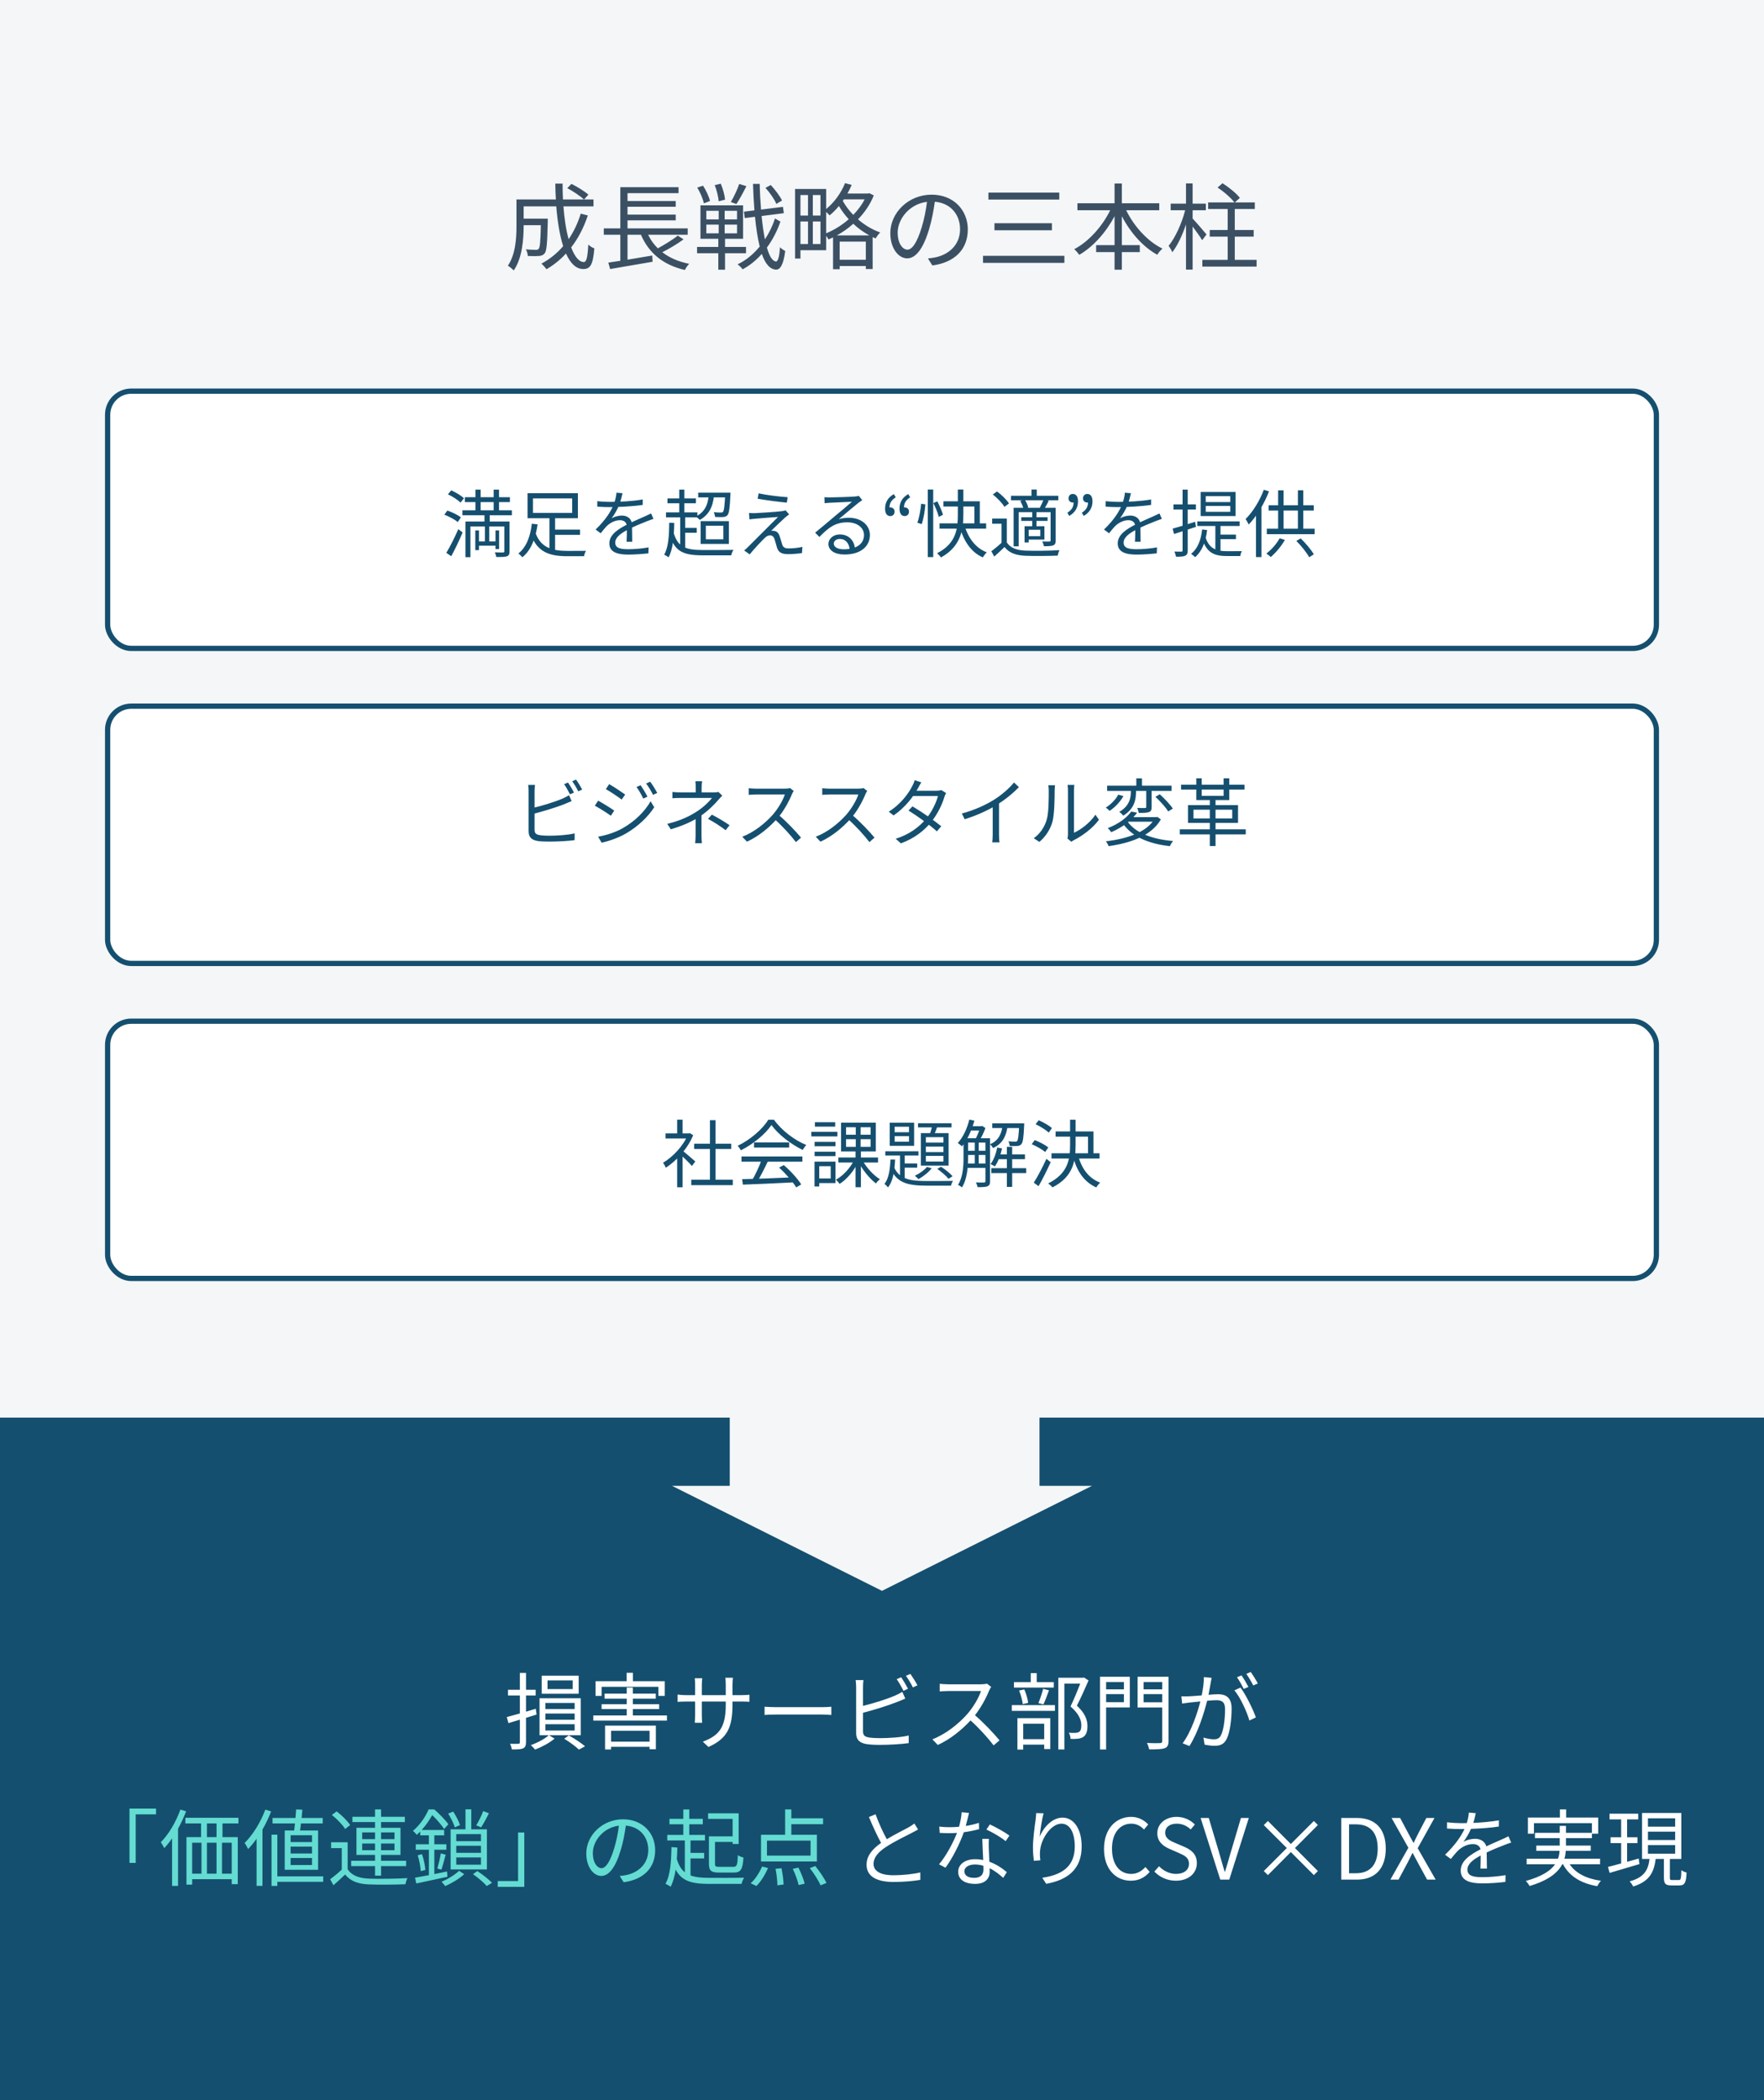
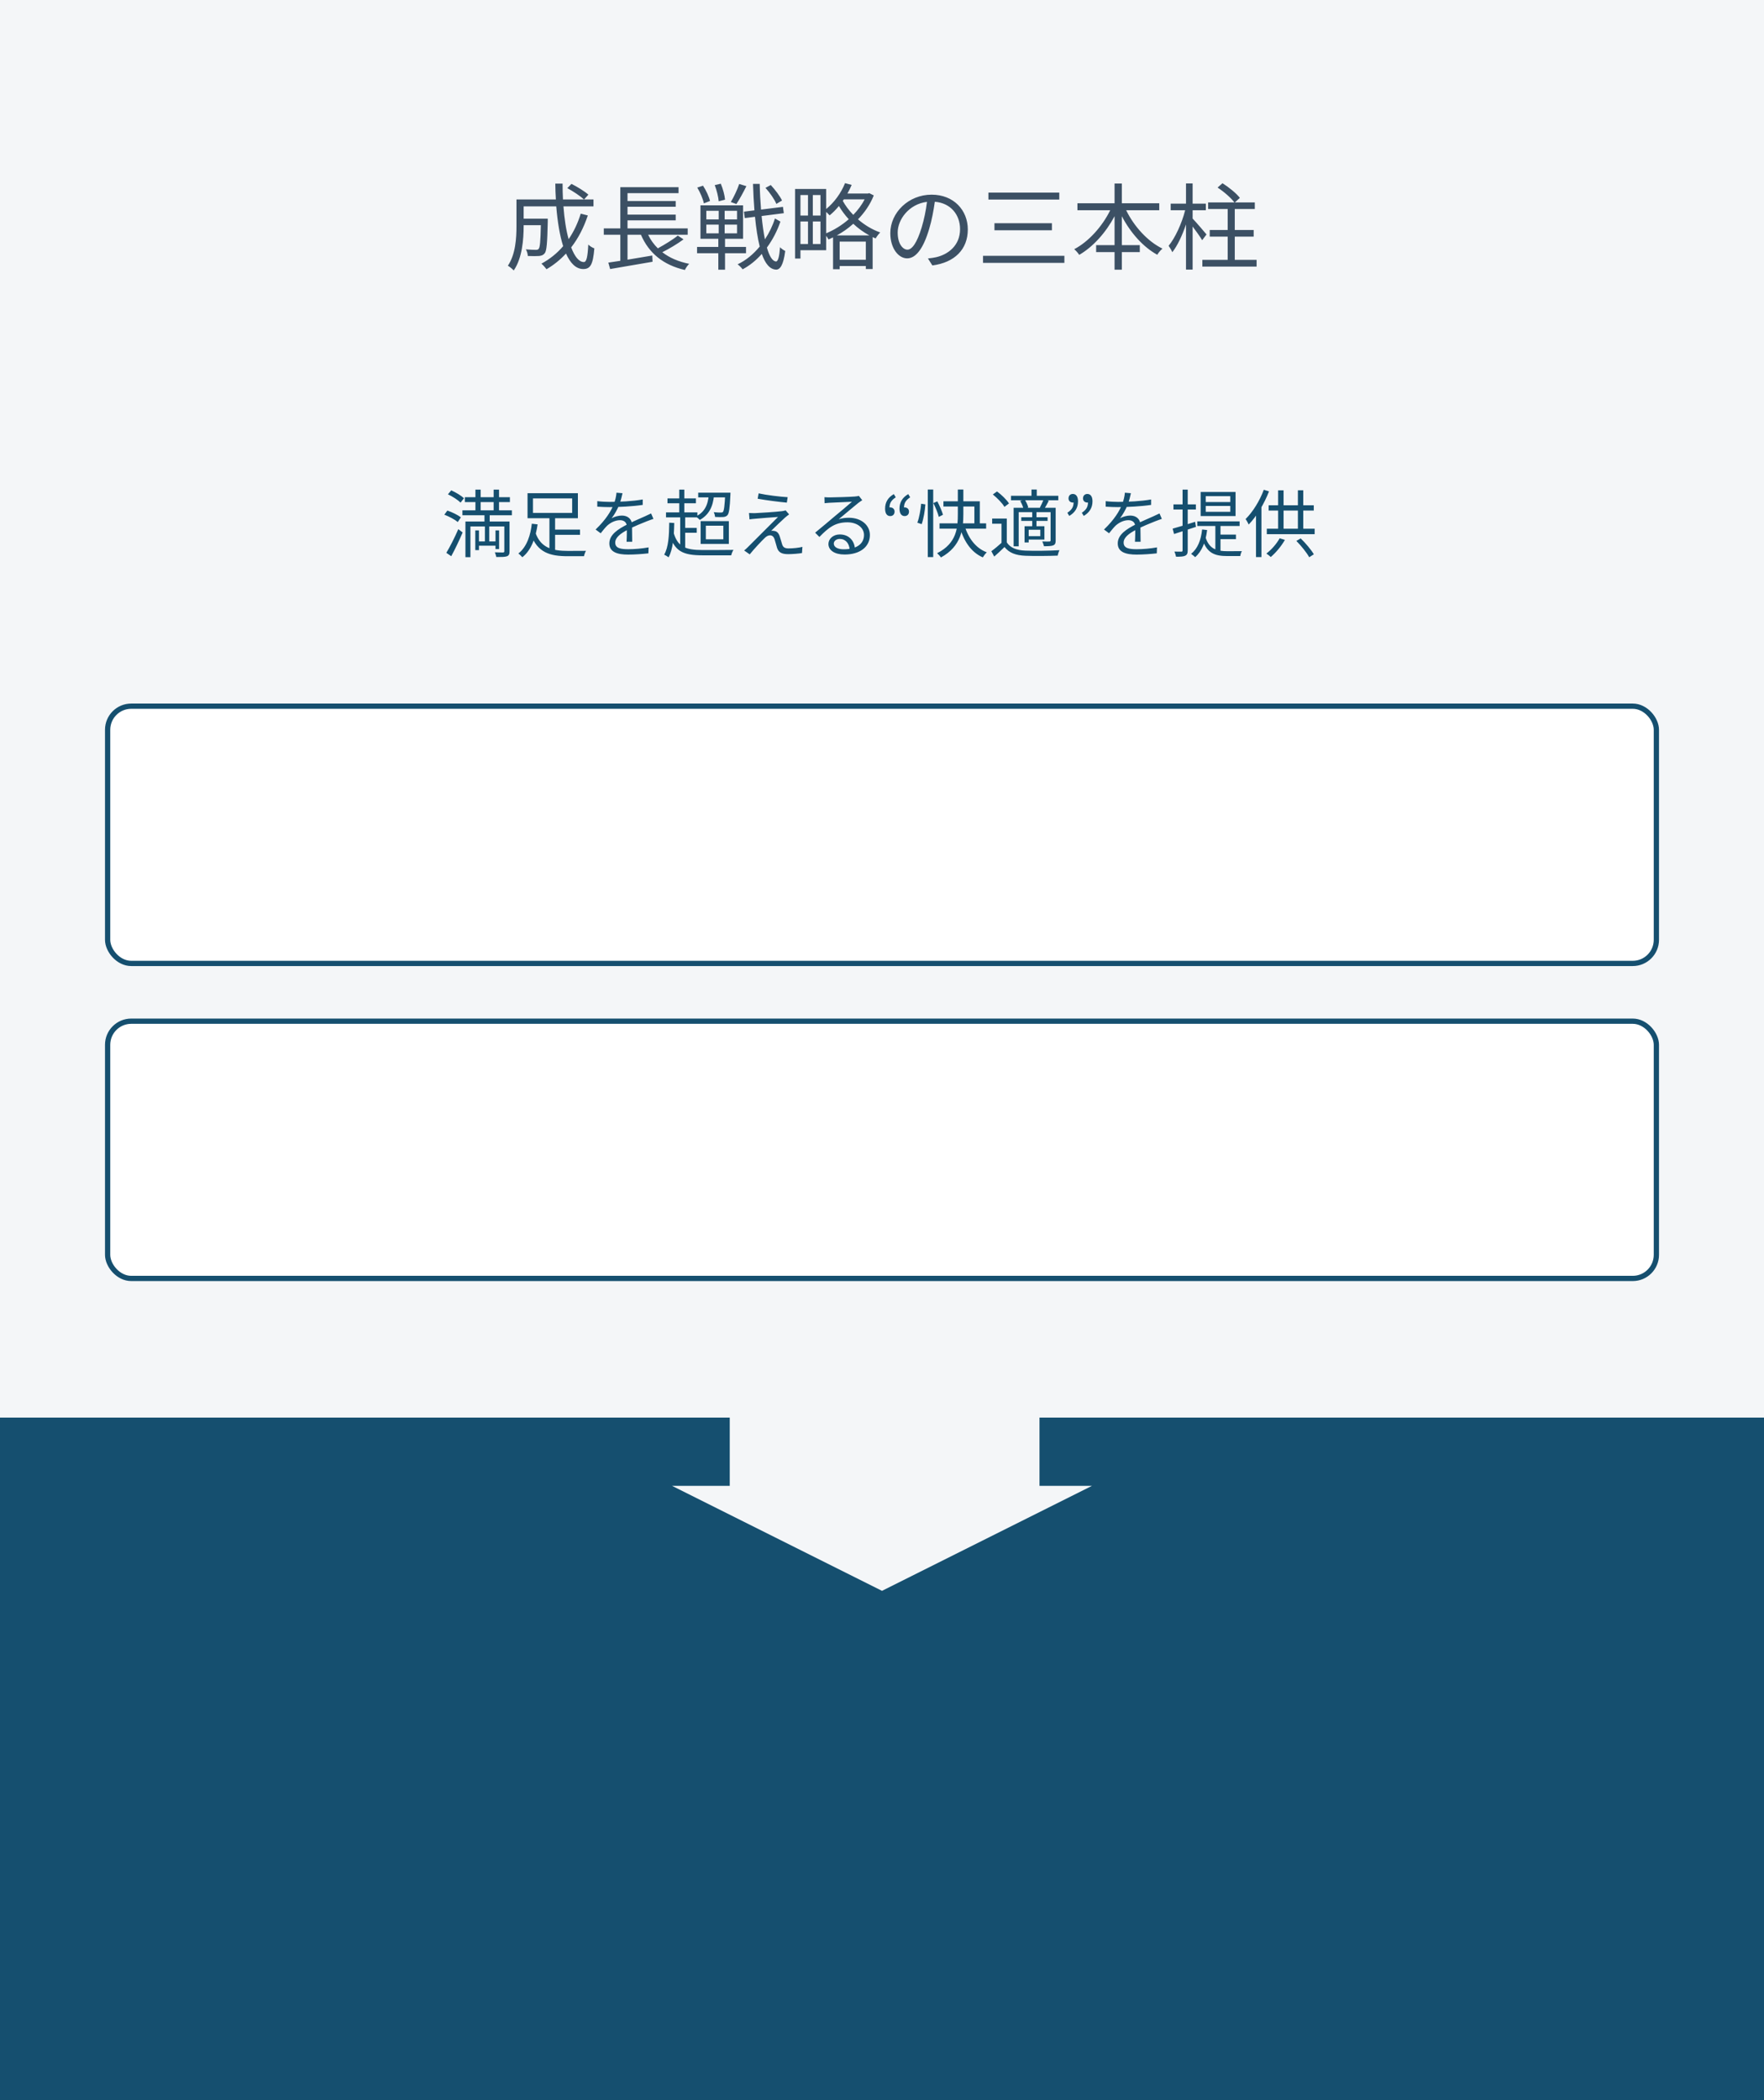
<svg xmlns="http://www.w3.org/2000/svg" width="336" height="400" viewBox="0 0 336 400" fill="none">
  <rect width="336" height="400" fill="#154F6F" />
  <rect width="336" height="270" fill="#F4F6F8" />
-   <path d="M109.088 321.712H104.288V320.064H109.088V321.712ZM110.224 319.168H103.184V322.592H110.224V319.168ZM102.208 326.56L102.048 325.456L100.192 326.016V322.928H102.032V321.84H100.192V318.624H99.024V321.84H96.752V322.928H99.024V326.352C98.08 326.624 97.216 326.864 96.528 327.04L96.848 328.192L99.024 327.536V331.824C99.024 332.064 98.944 332.128 98.736 332.128C98.528 332.144 97.872 332.144 97.152 332.128C97.312 332.416 97.456 332.912 97.504 333.2C98.576 333.216 99.216 333.184 99.632 333.008C100.032 332.816 100.192 332.48 100.192 331.824V327.184L102.208 326.56ZM103.888 328.4H109.456V329.6H103.888V328.4ZM103.888 326.368H109.456V327.552H103.888V326.368ZM103.888 324.352H109.456V325.504H103.888V324.352ZM110.624 330.496V323.456H102.768V330.496H104.528C103.824 331.168 102.336 331.952 101.104 332.384C101.36 332.608 101.728 332.992 101.92 333.232C103.168 332.752 104.704 331.952 105.632 331.136L104.576 330.496H110.624ZM107.472 331.168C108.496 331.792 109.648 332.624 110.272 333.232L111.44 332.608C110.704 331.984 109.472 331.152 108.336 330.528L107.472 331.168ZM114.592 321.28H125.408V323.008H126.624V320.208H120.56V318.608H119.36V320.208H113.44V323.008H114.592V321.28ZM123.728 329.648V331.728H116.4V329.648H123.728ZM115.248 333.216H116.4V332.704H123.728V333.168H124.928V328.672H115.248V333.216ZM120.544 326.736V325.52H125.552V324.592H120.544V323.536H124.912V322.576H120.544V321.424H119.376V322.576H115.152V323.536H119.376V324.592H114.592V325.52H119.376V326.736H113.008V327.712H127.04V326.736H120.544ZM139.52 324.656V324.08H141.28C141.984 324.08 142.576 324.112 142.752 324.128V322.784C142.528 322.816 141.984 322.864 141.28 322.864H139.52V320.864C139.52 320.24 139.584 319.712 139.6 319.552H138.16C138.192 319.712 138.24 320.24 138.24 320.864V322.864H133.68V320.816C133.68 320.256 133.744 319.808 133.76 319.648H132.336C132.384 320.016 132.4 320.48 132.4 320.816V322.864H130.672C130 322.864 129.216 322.784 129.072 322.752V324.144C129.264 324.128 129.984 324.08 130.672 324.08H132.4V326.672C132.4 327.28 132.352 327.968 132.336 328.128H133.744C133.728 327.968 133.68 327.264 133.68 326.672V324.08H138.24V324.752C138.24 329.232 136.784 330.608 133.872 331.728L134.944 332.736C138.608 331.104 139.52 328.912 139.52 324.656ZM145.632 325.072V326.64C146.128 326.592 146.976 326.56 147.856 326.56H156.64C157.36 326.56 158.032 326.624 158.352 326.64V325.072C158 325.104 157.424 325.152 156.624 325.152H147.856C146.96 325.152 146.112 325.104 145.632 325.072ZM171.648 319.456L170.8 319.824C171.232 320.432 171.776 321.392 172.096 322.048L172.96 321.648C172.624 321.008 172.048 320.032 171.648 319.456ZM173.408 318.816L172.56 319.184C173.008 319.792 173.536 320.688 173.888 321.392L174.752 320.992C174.448 320.4 173.824 319.408 173.408 318.816ZM164.464 320H162.976C163.04 320.368 163.072 320.912 163.072 321.296V330.096C163.072 331.392 163.76 331.952 164.992 332.176C165.648 332.288 166.608 332.336 167.552 332.336C169.296 332.336 171.696 332.208 173.088 332V330.544C171.76 330.896 169.312 331.056 167.616 331.056C166.832 331.056 166 331.008 165.504 330.928C164.72 330.768 164.384 330.56 164.384 329.744V326.224C166.368 325.712 169.136 324.864 170.928 324.144C171.408 323.968 171.984 323.712 172.432 323.52L171.872 322.24C171.424 322.512 170.944 322.752 170.464 322.96C168.8 323.68 166.272 324.448 164.384 324.912V321.296C164.384 320.848 164.416 320.368 164.464 320ZM188.8 321.296L187.984 320.672C187.728 320.752 187.312 320.8 186.784 320.8H180.608C180.128 320.8 179.216 320.736 178.992 320.704V322.16C179.168 322.144 180.048 322.08 180.608 322.08H186.848C186.448 323.408 185.28 325.296 184.192 326.528C182.544 328.368 180.176 330.272 177.6 331.28L178.624 332.352C180.992 331.28 183.152 329.52 184.864 327.68C186.496 329.136 188.192 331.024 189.264 332.432L190.384 331.472C189.344 330.208 187.392 328.128 185.712 326.688C186.848 325.248 187.856 323.376 188.4 322C188.496 321.776 188.704 321.424 188.8 321.296ZM200.72 320.384H197.472V318.672H196.336V320.384H193.136V321.424H200.72V320.384ZM198.752 324.624C199.088 323.92 199.472 322.864 199.808 321.936L198.688 321.664C198.496 322.464 198.096 323.648 197.792 324.384L198.752 324.624ZM195.84 324.336C195.76 323.648 195.472 322.56 195.104 321.776L194.112 321.984C194.448 322.8 194.736 323.872 194.816 324.576L195.84 324.336ZM198.896 328.304V331.248H194.896V328.304H198.896ZM193.792 333.232H194.896V332.288H198.896V333.136H200.048V327.248H193.792V333.232ZM192.72 325.856H200.944V324.768H192.72V325.856ZM206.48 319.504L206.288 319.552H201.584V333.216H202.736V320.672H205.76C205.264 321.952 204.56 323.68 203.904 325.024C205.52 326.416 205.968 327.6 205.968 328.608C205.968 329.184 205.872 329.664 205.536 329.872C205.344 329.984 205.088 330.032 204.848 330.048C204.512 330.064 204.08 330.064 203.584 330.016C203.792 330.352 203.904 330.864 203.92 331.2C204.384 331.216 204.912 331.216 205.312 331.168C205.728 331.12 206.064 331.008 206.352 330.816C206.912 330.448 207.136 329.712 207.136 328.736C207.12 327.6 206.72 326.336 205.12 324.864C205.872 323.408 206.688 321.568 207.344 320.064L206.48 319.504ZM214.08 320.368V321.76H210.688V320.368H214.08ZM210.688 324.208V322.672H214.08V324.208H210.688ZM215.2 319.36H209.52V333.216H210.688V325.2H215.2V319.36ZM217.824 324.224V322.672H221.376V324.224H217.824ZM221.376 320.368V321.76H217.824V320.368H221.376ZM222.576 319.36H216.688V325.216H221.376V331.584C221.376 331.904 221.264 331.984 220.976 332C220.64 332.016 219.552 332.032 218.464 331.968C218.64 332.304 218.832 332.864 218.896 333.2C220.336 333.2 221.28 333.168 221.84 332.976C222.368 332.784 222.576 332.4 222.576 331.584V319.36ZM230.784 319.568L229.312 319.424C229.312 320.512 229.136 321.76 228.896 322.912C227.92 322.992 226.992 323.072 226.464 323.088C225.952 323.104 225.536 323.104 225.024 323.088L225.168 324.464C225.568 324.4 226.24 324.32 226.608 324.272C227.024 324.224 227.792 324.144 228.64 324.064C228.096 326.208 226.896 329.856 225.264 332.032L226.56 332.56C228.256 329.856 229.344 326.224 229.936 323.936C230.624 323.872 231.264 323.824 231.648 323.824C232.672 323.824 233.344 324.096 233.344 325.552C233.344 327.28 233.104 329.376 232.592 330.448C232.272 331.152 231.776 331.28 231.184 331.28C230.736 331.28 229.904 331.152 229.232 330.944L229.44 332.288C229.952 332.4 230.704 332.512 231.328 332.512C232.352 332.512 233.152 332.256 233.664 331.184C234.32 329.856 234.592 327.312 234.592 325.408C234.592 323.232 233.424 322.688 231.984 322.688C231.6 322.688 230.944 322.736 230.192 322.8C230.368 321.936 230.512 320.992 230.608 320.528C230.656 320.208 230.72 319.872 230.784 319.568ZM236.288 321.424L235.12 321.952C236.256 323.264 237.504 326.048 237.984 327.696L239.216 327.104C238.688 325.616 237.28 322.72 236.288 321.424ZM236.48 319.104L235.616 319.456C236.048 320.064 236.592 321.04 236.912 321.68L237.792 321.296C237.456 320.656 236.88 319.664 236.48 319.104ZM238.24 318.448L237.392 318.816C237.84 319.424 238.368 320.336 238.72 321.024L239.584 320.64C239.28 320.048 238.656 319.04 238.24 318.448ZM166.772 345.552L165.508 346.08C166.244 347.824 167.092 349.696 167.828 351.008C166.116 352.208 165.06 353.504 165.06 355.152C165.06 357.552 167.236 358.448 170.244 358.448C172.244 358.448 174.084 358.256 175.3 358.048V356.624C174.052 356.944 171.924 357.168 170.18 357.168C167.652 357.168 166.388 356.336 166.388 355.008C166.388 353.792 167.284 352.736 168.772 351.776C170.34 350.736 172.548 349.68 173.636 349.12C174.1 348.88 174.5 348.672 174.868 348.448L174.164 347.312C173.828 347.584 173.492 347.792 173.028 348.064C172.148 348.544 170.42 349.392 168.916 350.304C168.212 349.04 167.412 347.312 166.772 345.552ZM184.575 345.296L183.167 345.168C183.135 346.032 182.911 347.04 182.671 347.936C182.047 347.984 181.439 348.016 180.863 348.016C180.191 348.016 179.503 347.984 178.911 347.904L178.991 349.104C179.599 349.136 180.271 349.152 180.863 349.152C181.327 349.152 181.807 349.136 182.287 349.104C181.551 350.976 180.191 353.536 178.863 355.088L180.095 355.728C181.375 354 182.799 351.232 183.583 348.976C184.639 348.832 185.647 348.624 186.495 348.384L186.463 347.184C185.647 347.456 184.783 347.648 183.951 347.776C184.207 346.848 184.431 345.872 184.575 345.296ZM183.695 356.4C183.695 355.664 184.495 355.12 185.663 355.12C186.239 355.12 186.799 355.2 187.311 355.36C187.327 355.632 187.327 355.872 187.327 356.08C187.327 356.96 186.879 357.664 185.551 357.664C184.303 357.664 183.695 357.152 183.695 356.4ZM188.351 350.24H187.103C187.135 351.376 187.215 352.96 187.279 354.272C186.783 354.16 186.255 354.112 185.711 354.112C183.903 354.112 182.511 355.04 182.511 356.512C182.511 358.096 183.951 358.816 185.711 358.816C187.695 358.816 188.511 357.776 188.511 356.496C188.511 356.304 188.511 356.08 188.495 355.824C189.535 356.336 190.399 357.056 191.087 357.664L191.775 356.576C190.943 355.872 189.823 355.088 188.447 354.592C188.415 353.6 188.351 352.56 188.335 351.968C188.319 351.392 188.319 350.896 188.351 350.24ZM191.551 350.672L192.271 349.616C191.519 349.04 189.695 348 188.543 347.488L187.887 348.464C188.959 348.944 190.687 349.936 191.551 350.672ZM198.783 345.376L197.375 345.328C197.343 345.76 197.311 346.224 197.247 346.704C197.055 348 196.751 350.352 196.751 351.872C196.751 352.912 196.847 353.808 196.927 354.416L198.159 354.32C198.063 353.52 198.047 352.976 198.127 352.352C198.319 350.256 200.175 347.344 202.175 347.344C203.855 347.344 204.719 349.168 204.719 351.696C204.719 355.712 201.999 357.136 198.527 357.648L199.279 358.8C203.247 358.08 206.031 356.128 206.031 351.68C206.031 348.32 204.511 346.192 202.383 346.192C200.351 346.192 198.687 348.192 198.031 349.824C198.127 348.704 198.447 346.544 198.783 345.376ZM215.391 358.208C216.911 358.208 218.063 357.6 218.991 356.528L218.175 355.6C217.423 356.416 216.575 356.912 215.455 356.912C213.215 356.912 211.807 355.056 211.807 352.096C211.807 349.168 213.279 347.344 215.503 347.344C216.511 347.344 217.295 347.808 217.903 348.464L218.703 347.504C218.031 346.752 216.911 346.048 215.487 346.048C212.511 346.048 210.287 348.352 210.287 352.144C210.287 355.952 212.479 358.208 215.391 358.208ZM223.989 358.208C226.437 358.208 227.973 356.736 227.973 354.88C227.973 353.136 226.917 352.336 225.557 351.744L223.877 351.024C222.965 350.64 221.941 350.208 221.941 349.072C221.941 348.016 222.805 347.344 224.133 347.344C225.221 347.344 226.085 347.776 226.805 348.448L227.589 347.504C226.757 346.64 225.525 346.048 224.133 346.048C222.005 346.048 220.437 347.36 220.437 349.168C220.437 350.88 221.733 351.712 222.821 352.176L224.517 352.912C225.621 353.408 226.469 353.792 226.469 354.992C226.469 356.144 225.541 356.912 224.005 356.912C222.789 356.912 221.605 356.336 220.773 355.456L219.877 356.464C220.901 357.536 222.325 358.208 223.989 358.208ZM232.432 358H234.144L237.872 346.256H236.368L234.48 352.624C234.064 354 233.776 355.12 233.344 356.496H233.28C232.832 355.12 232.56 354 232.144 352.624L230.24 346.256H228.688L232.432 358ZM250.259 357.136L251.027 356.368L246.659 351.984L251.027 347.6L250.259 346.832L245.875 351.216L241.507 346.832L240.723 347.616L245.107 351.984L240.723 356.368L241.507 357.136L245.875 352.752L250.259 357.136ZM255.475 358H258.483C262.019 358 263.955 355.808 263.955 352.096C263.955 348.368 262.019 346.256 258.419 346.256H255.475V358ZM256.963 356.784V347.472H258.291C261.059 347.472 262.419 349.12 262.419 352.096C262.419 355.056 261.059 356.784 258.291 356.784H256.963ZM264.835 358H266.387L268.083 354.832C268.387 354.24 268.691 353.648 269.027 352.944H269.091C269.475 353.648 269.795 354.24 270.099 354.832L271.827 358H273.459L270.035 352.016L273.235 346.256H271.683L270.115 349.264C269.827 349.808 269.603 350.304 269.283 350.976H269.219C268.835 350.304 268.595 349.808 268.291 349.264L266.691 346.256H265.059L268.259 351.936L264.835 358ZM281.094 345.344L279.782 345.232C279.75 345.824 279.606 346.544 279.382 347.232C279.03 347.248 278.662 347.248 278.326 347.248C277.59 347.248 276.47 347.184 275.622 347.072V348.272C276.502 348.336 277.558 348.368 278.246 348.368C278.47 348.368 278.71 348.368 278.95 348.368C278.342 349.664 277.27 351.312 275.254 353.264L276.342 354.064C276.886 353.424 277.334 352.832 277.798 352.4C278.518 351.728 279.542 351.232 280.55 351.232C281.27 351.232 281.846 351.536 282.006 352.224C280.134 353.2 278.23 354.384 278.23 356.272C278.23 358.224 280.07 358.72 282.358 358.72C283.75 358.72 285.526 358.592 286.742 358.432L286.774 357.152C285.366 357.392 283.654 357.536 282.406 357.536C280.758 357.536 279.51 357.344 279.51 356.096C279.51 355.04 280.55 354.192 282.038 353.408C282.038 354.256 282.022 355.296 281.99 355.904H283.222C283.206 355.12 283.19 353.76 283.174 352.832C284.39 352.256 285.526 351.792 286.422 351.456C286.854 351.28 287.43 351.056 287.846 350.944L287.318 349.744C286.87 349.984 286.486 350.16 286.006 350.368C285.174 350.752 284.198 351.136 283.11 351.664C282.854 350.736 282.006 350.224 280.966 350.224C280.278 350.224 279.35 350.432 278.742 350.816C279.286 350.096 279.814 349.184 280.182 348.336C281.926 348.272 283.91 348.144 285.494 347.888L285.51 346.704C284.006 346.976 282.262 347.12 280.63 347.2C280.87 346.448 280.998 345.824 281.094 345.344ZM304.774 355.072V354.016H297.99C298.134 353.52 298.214 353.008 298.246 352.512H302.998V351.52H298.278V350.096H303.222V349.248H304.422V346.176H298.31V344.624H297.126V346.176H291.03V349.248H292.182V347.248H303.222V349.088H298.278V347.76H297.094V349.088H292.374V350.096H297.094V351.52H292.63V352.512H297.062C297.03 353.008 296.95 353.52 296.758 354.016H290.79V355.072H296.214C295.382 356.272 293.75 357.392 290.63 358.256C290.886 358.512 291.222 358.96 291.35 359.216C294.998 358.128 296.742 356.656 297.574 355.072H297.718C298.934 357.36 301.11 358.704 304.23 359.248C304.39 358.944 304.694 358.464 304.95 358.224C302.166 357.824 300.118 356.784 298.982 355.072H304.774ZM312.134 353.984L309.926 354.608V351.04H311.894V349.936H309.926V346.528H312.038V345.44H306.582V346.528H308.79V349.936H306.774V351.04H308.79V354.912C307.846 355.184 306.982 355.408 306.278 355.584L306.598 356.72C308.15 356.256 310.278 355.632 312.278 355.04L312.134 353.984ZM313.894 351.424H319.078V353.056H313.894V351.424ZM313.894 348.864H319.078V350.464H313.894V348.864ZM313.894 346.32H319.078V347.92H313.894V346.32ZM318.534 358.08C318.134 358.08 318.07 358.016 318.07 357.616V354.064H320.246V345.312H312.774V354.064H314.198C313.942 356.128 313.222 357.568 310.406 358.336C310.646 358.56 310.966 359.04 311.078 359.312C314.182 358.352 315.046 356.608 315.366 354.064H316.934V357.616C316.934 358.768 317.222 359.104 318.358 359.104H319.91C320.87 359.104 321.174 358.608 321.254 356.656C320.966 356.576 320.486 356.4 320.262 356.192C320.214 357.84 320.15 358.08 319.782 358.08H318.534Z" fill="white" />
-   <path d="M24.666 344.464V354.816H25.85V345.568H29.722V344.464H24.666ZM34.362 344.656C33.514 347.04 32.122 349.376 30.634 350.88C30.826 351.152 31.178 351.744 31.29 352C31.802 351.456 32.298 350.832 32.778 350.144V359.2H33.914V348.304C34.506 347.248 35.018 346.112 35.45 344.992L34.362 344.656ZM41.242 349.904H39.418V347.296H41.242V349.904ZM44.138 356.864H42.282V350.976H44.138V356.864ZM36.602 350.976H38.378V356.864H36.602V350.976ZM41.242 350.976V356.864H39.418V350.976H41.242ZM45.418 347.296V346.224H35.306V347.296H38.298V349.904H35.514V358.96H36.602V357.92H44.138V358.864H45.29V349.904H42.378V347.296H45.418ZM59.434 350.848H55.354V349.552H59.434V350.848ZM59.434 353.024H55.354V351.712H59.434V353.024ZM59.434 355.216H55.354V353.888H59.434V355.216ZM54.234 348.64V356.128H60.586V348.64H57.146C57.21 348.24 57.274 347.776 57.322 347.296H61.466V346.256H57.45C57.498 345.712 57.562 345.184 57.594 344.688L56.41 344.624C56.378 345.12 56.33 345.68 56.282 346.256H51.914V347.296H56.186C56.138 347.776 56.09 348.24 56.026 348.64H54.234ZM50.538 344.672C49.626 347.104 48.154 349.488 46.586 351.024C46.81 351.28 47.13 351.904 47.258 352.176C47.818 351.6 48.362 350.944 48.874 350.208V359.184H49.994V348.464C50.634 347.36 51.194 346.192 51.642 345.008L50.538 344.672ZM61.562 357.376H52.826V349.44H51.722V359.2H52.826V358.416H61.562V357.376ZM68.986 352.4V351.12H71.434V352.4H68.986ZM68.986 349.008H71.434V350.288H68.986V349.008ZM75.146 349.008V350.288H72.586V349.008H75.146ZM75.146 352.4H72.586V351.12H75.146V352.4ZM71.434 357.248H72.586V355.424H77.354V354.416H72.586V353.296H76.282V348.128H72.586V347.04H77.114V346.032H72.586V344.624H71.434V346.032H67.13V347.04H71.434V348.128H67.898V353.296H71.434V354.416H66.89V355.424H71.434V357.248ZM66.698 347.616C66.202 346.832 65.098 345.744 64.122 345.008L63.21 345.68C64.186 346.448 65.258 347.552 65.738 348.352L66.698 347.616ZM66.218 350.88H63.066V352H65.098V356.096C64.378 356.768 63.562 357.44 62.89 357.936L63.514 359.072C64.298 358.384 65.034 357.712 65.738 357.024C66.73 358.272 68.17 358.832 70.266 358.912C72.058 358.992 75.434 358.96 77.226 358.88C77.274 358.528 77.466 357.984 77.61 357.712C75.69 357.84 72.01 357.888 70.25 357.808C68.378 357.744 66.97 357.2 66.218 356.016V350.88ZM92.042 344.944C91.738 345.76 91.162 346.944 90.714 347.664L91.642 348.048C92.106 347.344 92.666 346.304 93.13 345.376L92.042 344.944ZM91.61 350.672H86.906V349.328H91.61V350.672ZM91.61 352.896H86.906V351.552H91.61V352.896ZM91.61 355.152H86.906V353.776H91.61V355.152ZM85.834 348.416V356.064H92.746V348.416H89.77V344.608H88.666V348.416H85.834ZM87.61 347.616C87.418 346.928 86.842 345.84 86.33 345.04L85.37 345.424C85.882 346.24 86.426 347.344 86.634 348.048L87.61 347.616ZM85.146 356.448C84.33 356.608 83.514 356.784 82.73 356.944V352.304H85.018V351.264H82.73V349.568H84.602V348.544H80.314C81.194 347.584 81.85 346.56 82.33 345.712C83.194 346.512 84.122 347.648 84.602 348.352L85.402 347.456C84.842 346.656 83.674 345.456 82.714 344.624H81.642C81.114 345.888 80.09 347.504 78.65 348.72C78.858 348.864 79.21 349.232 79.386 349.472C79.61 349.264 79.834 349.056 80.042 348.848V349.568H81.69V351.264H79.194V352.304H81.69V357.152C80.698 357.344 79.786 357.504 79.05 357.632L79.29 358.736C80.938 358.368 83.13 357.92 85.226 357.456L85.146 356.448ZM79.562 353.36C79.866 354.32 80.106 355.552 80.138 356.384L81.018 356.16C80.97 355.344 80.714 354.112 80.378 353.152L79.562 353.36ZM84.09 356.096C84.33 355.36 84.634 354.224 84.89 353.248L83.962 353.008C83.834 353.856 83.53 355.12 83.306 355.888L84.09 356.096ZM87.434 356.32C86.73 357.04 85.29 357.92 84.106 358.4C84.314 358.64 84.65 359.008 84.81 359.232C86.026 358.704 87.498 357.824 88.426 356.96L87.434 356.32ZM90.09 356.96C91.05 357.632 92.138 358.544 92.714 359.216L93.722 358.608C93.082 357.936 91.962 357.056 90.922 356.368L90.09 356.96ZM99.866 359.376V349.024H98.682V358.272H94.81V359.376H99.866ZM124.794 352.4C124.794 349.152 122.41 346.512 118.666 346.512C114.762 346.512 111.674 349.552 111.674 353.024C111.674 355.664 113.098 357.296 114.522 357.296C116.01 357.296 117.274 355.616 118.25 352.32C118.698 350.832 119.002 349.2 119.21 347.712C121.93 347.936 123.482 349.936 123.482 352.352C123.482 355.12 121.466 356.64 119.418 357.104C119.05 357.184 118.554 357.264 118.042 357.312L118.794 358.496C122.586 358 124.794 355.76 124.794 352.4ZM112.922 352.912C112.922 350.736 114.81 348.112 117.882 347.728C117.706 349.2 117.386 350.72 116.986 352.048C116.17 354.752 115.322 355.824 114.57 355.824C113.85 355.824 112.922 354.928 112.922 352.912ZM139.546 349.76H135.034V354.96C135.034 356.304 135.466 356.656 136.954 356.656H139.754C141.114 356.656 141.45 356.064 141.61 353.808C141.274 353.712 140.794 353.536 140.538 353.344C140.474 355.248 140.346 355.568 139.674 355.568H137.066C136.298 355.568 136.186 355.488 136.186 354.96V350.816H139.546V351.216H140.698V345.376H134.874V346.432H139.546V349.76ZM131.53 353.968H134.122V352.912H131.53V350.544H134.282V349.488H131.29V347.456H133.866V346.416H131.29V344.64H130.154V346.416H127.514V347.456H130.154V349.488H127.098V350.544H130.442V356.608C129.77 356.064 129.274 355.264 128.922 354.096C128.97 353.392 129.002 352.656 129.018 351.888L127.898 351.808C127.85 354.64 127.674 357.184 126.762 358.784C127.018 358.912 127.546 359.2 127.738 359.36C128.202 358.464 128.506 357.36 128.698 356.096C129.866 358.288 131.754 358.816 135.146 358.816H141.242C141.322 358.464 141.546 357.92 141.722 357.632C140.762 357.68 135.898 357.68 135.13 357.664C133.642 357.664 132.458 357.552 131.53 357.2V353.968ZM154.394 353.424H146.09V350.576H154.394V353.424ZM155.594 349.456H150.73V347.44H156.778V346.32H150.73V344.624H149.546V349.456H144.954V354.544H155.594V349.456ZM144.074 359.216C144.938 358.384 145.754 357.04 146.282 355.792L145.162 355.504C144.65 356.688 143.834 357.968 142.986 358.688L144.074 359.216ZM147.722 355.936C147.93 356.96 148.074 358.288 148.074 359.088L149.258 358.928C149.242 358.16 149.066 356.848 148.858 355.84L147.722 355.936ZM151.002 355.952C151.482 356.928 151.962 358.256 152.122 359.04L153.274 358.768C153.082 357.968 152.57 356.672 152.074 355.712L151.002 355.952ZM154.25 355.808C155.05 356.832 155.93 358.208 156.298 359.088L157.418 358.64C157.018 357.744 156.106 356.416 155.29 355.408L154.25 355.808Z" fill="#64DCD2" />
  <rect x="198" y="269" width="15" height="59" transform="rotate(90 198 269)" fill="#F4F6F8" />
  <path d="M168 303L128 283L208 283L168 303Z" fill="#F4F6F8" />
  <path d="M108.06 35.834C109.194 36.446 110.562 37.364 111.246 37.994L112.074 37.076C111.372 36.446 109.968 35.582 108.852 35.024L108.06 35.834ZM110.616 40.694C110.058 42.512 109.284 44.132 108.312 45.554C107.826 43.844 107.502 41.702 107.322 39.308H113.046V37.994H107.232C107.178 37.022 107.16 36.014 107.16 34.97H105.774C105.792 35.996 105.81 37.004 105.882 37.994H98.376V43.016C98.376 45.338 98.214 48.416 96.738 50.612C97.044 50.774 97.62 51.242 97.854 51.512C99.474 49.172 99.744 45.554 99.744 43.034V42.89H103.02C102.948 45.986 102.858 47.12 102.606 47.39C102.498 47.552 102.318 47.588 102.066 47.588C101.76 47.588 100.986 47.57 100.158 47.498C100.374 47.84 100.518 48.344 100.536 48.758C101.418 48.794 102.228 48.794 102.678 48.758C103.182 48.704 103.488 48.578 103.758 48.236C104.136 47.768 104.244 46.256 104.334 42.224V41.648H99.744V39.308H105.954C106.188 42.206 106.62 44.852 107.268 46.886C106.116 48.236 104.73 49.352 103.128 50.216C103.434 50.468 103.902 51.008 104.1 51.278C105.486 50.468 106.728 49.46 107.808 48.29C108.636 50.144 109.716 51.242 111.102 51.242C112.47 51.242 112.956 50.36 113.208 47.3C112.848 47.192 112.362 46.886 112.056 46.58C111.93 48.974 111.714 49.91 111.21 49.91C110.292 49.91 109.464 48.884 108.798 47.12C110.13 45.41 111.192 43.358 111.966 41.036L110.616 40.694ZM129.102 44.87C128.166 45.644 126.582 46.598 125.304 47.3C124.53 46.544 123.918 45.68 123.45 44.708H130.992V43.502H119.526V41.972H128.706V40.874H119.526V39.38H128.706V38.282H119.526V36.788H129.246V35.654H118.158V43.502H115.008V44.708H118.158V49.676C117.312 49.802 116.52 49.928 115.872 50.018L116.214 51.242C118.356 50.882 121.434 50.36 124.296 49.856L124.242 48.668C122.658 48.938 121.02 49.208 119.526 49.46V44.708H122.082C123.594 48.218 126.33 50.468 130.452 51.422C130.614 51.062 130.992 50.504 131.28 50.252C129.228 49.838 127.518 49.1 126.15 48.038C127.464 47.39 128.994 46.472 130.2 45.59L129.102 44.87ZM148.956 38.192C148.578 37.364 147.642 36.14 146.814 35.24L145.806 35.78C146.634 36.698 147.534 37.976 147.876 38.84L148.956 38.192ZM140.802 35.042C140.46 36.086 139.758 37.562 139.2 38.48L140.262 38.858C140.838 38.012 141.576 36.644 142.17 35.456L140.802 35.042ZM138.102 38.03C138.048 37.238 137.706 35.96 137.292 34.988L136.14 35.258C136.518 36.23 136.842 37.544 136.896 38.336L138.102 38.03ZM135.24 38.282C135.06 37.49 134.502 36.266 133.908 35.366L132.81 35.726C133.386 36.662 133.908 37.922 134.07 38.732L135.24 38.282ZM134.538 42.782H136.896V44.438H134.538V42.782ZM134.538 40.154H136.896V41.792H134.538V40.154ZM140.388 41.792H138.03V40.154H140.388V41.792ZM140.388 44.438H138.03V42.782H140.388V44.438ZM142.098 48.236V47.03H138.102V45.482H141.54V39.11H133.422V45.482H136.824V47.03H132.774V48.236H136.824V51.368H138.102V48.236H142.098ZM147.606 41.612C147.174 42.998 146.508 44.366 145.698 45.59C145.446 44.33 145.23 42.818 145.068 41.144L149.298 40.604L149.136 39.398L144.96 39.92C144.834 38.372 144.744 36.734 144.708 35.024H143.43C143.484 36.788 143.574 38.48 143.7 40.064L141.702 40.316L141.864 41.54L143.808 41.288C144.024 43.466 144.312 45.392 144.708 46.958C143.502 48.416 142.08 49.604 140.496 50.342C140.838 50.594 141.234 50.99 141.45 51.296C142.782 50.594 144.024 49.586 145.104 48.362C145.752 50.216 146.634 51.296 147.804 51.35C148.542 51.386 149.208 50.594 149.568 47.804C149.352 47.696 148.812 47.372 148.578 47.084C148.452 48.848 148.2 49.82 147.804 49.802C147.12 49.748 146.544 48.776 146.076 47.156C147.174 45.662 148.056 43.952 148.65 42.206L147.606 41.612ZM159.396 44.834C160.494 44.24 161.556 43.502 162.528 42.62C163.428 43.466 164.454 44.222 165.588 44.834H159.396ZM159.936 49.478V46.022H164.922V49.478H159.936ZM157.362 40.37C157.614 40.586 157.884 40.856 158.028 41.018C158.64 40.514 159.234 39.92 159.792 39.236C160.278 40.064 160.908 40.928 161.664 41.756C160.35 42.908 158.838 43.826 157.362 44.438V40.37ZM154.824 46.472V42.188H156.282V46.472H154.824ZM152.466 42.188H153.906V46.472H152.466V42.188ZM153.906 37.148V41.054H152.466V37.148H153.906ZM156.282 41.054H154.824V37.148H156.282V41.054ZM164.688 37.976C164.148 39.038 163.392 40.028 162.528 40.928C161.682 40.064 161.016 39.128 160.53 38.264L160.728 37.976H164.688ZM165.57 36.788L165.336 36.86H161.412C161.718 36.338 161.988 35.78 162.222 35.222L160.962 34.88C160.188 36.806 158.874 38.588 157.362 39.812V35.996H151.44V49.244H152.466V47.66H157.362V44.924C157.542 45.14 157.722 45.41 157.812 45.608C158.1 45.482 158.388 45.356 158.676 45.212V51.278H159.936V50.666H164.922V51.242H166.218V45.158C166.416 45.248 166.596 45.338 166.794 45.41C166.992 45.05 167.37 44.546 167.658 44.276C166.038 43.7 164.616 42.8 163.428 41.774C164.688 40.478 165.75 38.948 166.434 37.22L165.57 36.788ZM184.344 43.7C184.344 40.046 181.662 37.076 177.45 37.076C173.058 37.076 169.584 40.496 169.584 44.402C169.584 47.372 171.186 49.208 172.788 49.208C174.462 49.208 175.884 47.318 176.982 43.61C177.486 41.936 177.828 40.1 178.062 38.426C181.122 38.678 182.868 40.928 182.868 43.646C182.868 46.76 180.6 48.47 178.296 48.992C177.882 49.082 177.324 49.172 176.748 49.226L177.594 50.558C181.86 50 184.344 47.48 184.344 43.7ZM170.988 44.276C170.988 41.828 173.112 38.876 176.568 38.444C176.37 40.1 176.01 41.81 175.56 43.304C174.642 46.346 173.688 47.552 172.842 47.552C172.032 47.552 170.988 46.544 170.988 44.276ZM188.268 36.68V38.012H201.768V36.68H188.268ZM189.42 42.512V43.862H200.364V42.512H189.42ZM187.242 48.722V50.072H202.74V48.722H187.242ZM220.812 40.046V38.714H213.684V34.952H212.298V38.714H205.224V40.046H211.47C209.958 43.124 207.348 46.04 204.612 47.462C204.918 47.714 205.368 48.218 205.566 48.542C208.212 47.012 210.642 44.294 212.298 41.18V46.688H208.788V48.02H212.298V51.368H213.684V48.02H217.104V46.688H213.684V41.18C215.304 44.294 217.716 47.03 220.434 48.524C220.632 48.146 221.1 47.624 221.424 47.354C218.598 45.986 216.006 43.124 214.512 40.046H220.812ZM229.812 44.654C229.416 44.168 227.796 42.278 227.166 41.63V40.046H229.686V38.786H227.166V34.934H225.906V38.786H222.99V40.046H225.744C225.114 42.53 223.836 45.32 222.594 46.814C222.81 47.138 223.152 47.66 223.296 48.038C224.268 46.814 225.204 44.816 225.906 42.746V51.35H227.166V43.142C227.832 44.024 228.642 45.158 228.984 45.752L229.812 44.654ZM235.194 49.496V45.068H238.794V43.808H235.194V39.812H239.01V38.552H235.212L236.166 37.688C235.5 36.824 234.06 35.654 232.854 34.898L231.918 35.726C233.124 36.5 234.492 37.706 235.122 38.552H230.118V39.812H233.844V43.808H230.424V45.068H233.844V49.496H229.02V50.774H239.352V49.496H235.194Z" fill="#3C5064" />
-   <rect x="20.5" y="74.5" width="295" height="49" rx="4.5" fill="white" stroke="#154F6F" />
  <path d="M88.542 94.696V95.634H97.124V94.696H88.542ZM88.08 97.202V98.14H97.502V97.202H88.08ZM90.894 103.124V103.936H94.758V103.124H90.894ZM90.558 93.254V97.972H91.552V93.254H90.558ZM94.03 93.254V97.972H95.052V93.254H94.03ZM90.53 101.024V104.776H91.23V101.024H90.53ZM94.38 101.024V104.58H95.066V101.024H94.38ZM96.06 99.33V104.986C96.06 105.154 96.004 105.21 95.822 105.224C95.626 105.224 94.968 105.224 94.254 105.196C94.366 105.476 94.492 105.84 94.534 106.092C95.528 106.092 96.186 106.092 96.564 105.952C96.956 105.798 97.054 105.518 97.054 104.986V99.33H96.06ZM88.654 99.33V106.12H89.606V100.268H96.48V99.33H88.654ZM85.322 94.15C86.19 94.556 87.226 95.228 87.73 95.732L88.374 94.892C87.856 94.402 86.806 93.772 85.952 93.394L85.322 94.15ZM84.636 98.028C85.546 98.378 86.652 98.966 87.198 99.428L87.786 98.532C87.212 98.084 86.092 97.538 85.21 97.244L84.636 98.028ZM85.014 105.294L85.952 105.938C86.666 104.636 87.492 102.9 88.122 101.416L87.296 100.786C86.61 102.382 85.672 104.216 85.014 105.294ZM92.28 97.832V100.002H92.364V103.656H93.19V100.002H93.274V97.832H92.28ZM105.132 100.87V101.864H110.48V100.87H105.132ZM101.996 101.472L101.128 101.822C102.388 105.224 104.726 105.938 108.128 105.938H111.236C111.292 105.644 111.46 105.168 111.614 104.916C111.012 104.93 108.632 104.93 108.184 104.93C105.258 104.93 103.004 104.37 101.996 101.472ZM104.656 98.406V105.014L105.734 105.364V98.406H104.656ZM101.52 94.934H108.982V97.692H101.52V94.934ZM100.484 93.94V98.7H110.074V93.94H100.484ZM101.296 99.75C101.086 101.766 100.4 104.146 98.734 105.42C98.958 105.574 99.308 105.924 99.49 106.134C101.282 104.748 102.066 102.172 102.402 99.876L101.296 99.75ZM118.572 93.94L117.424 93.842C117.382 94.5 117.186 95.34 116.878 96.11C116.402 97.3 115.464 98.924 113.448 100.856L114.414 101.57C114.876 100.996 115.268 100.492 115.674 100.1C116.318 99.526 117.2 99.078 118.096 99.078C118.824 99.078 119.384 99.456 119.398 100.268C119.412 100.996 119.398 102.438 119.342 103.18H120.42C120.406 102.312 120.378 100.702 120.378 99.974C120.378 98.84 119.538 98.196 118.46 98.196C117.844 98.196 117.046 98.392 116.5 98.714C117.06 97.986 117.578 97.048 117.928 96.194C118.292 95.256 118.446 94.486 118.572 93.94ZM113.77 95.452V96.502C114.554 96.558 115.478 96.586 116.08 96.586C117.858 96.586 120.462 96.46 122.422 96.166V95.13C120.448 95.48 118.026 95.592 116.136 95.592C115.492 95.592 114.526 95.55 113.77 95.452ZM124.466 98.826L124.018 97.79C123.626 97.986 123.276 98.14 122.856 98.336C121.932 98.77 120.798 99.204 119.468 99.89C117.802 100.744 116.066 101.794 116.066 103.502C116.066 105.196 117.676 105.63 119.664 105.63C120.882 105.63 122.436 105.518 123.5 105.392L123.542 104.258C122.31 104.482 120.798 104.608 119.706 104.608C118.264 104.608 117.186 104.44 117.186 103.348C117.186 102.382 118.166 101.626 119.552 100.898C120.91 100.198 122.24 99.666 123.234 99.274C123.612 99.134 124.116 98.938 124.466 98.826ZM132.992 93.842V94.738H138.676V93.842H132.992ZM135.008 94.164C134.868 96.264 134.126 97.608 132.516 98.378C132.74 98.518 133.146 98.854 133.314 99.022C134.952 98.084 135.82 96.628 136.016 94.22L135.008 94.164ZM138.144 93.842V93.996C138.032 96.376 137.906 97.244 137.71 97.496C137.612 97.608 137.472 97.622 137.276 97.622C137.066 97.622 136.534 97.622 135.946 97.552C136.086 97.804 136.184 98.196 136.212 98.462C136.828 98.49 137.43 98.504 137.738 98.476C138.102 98.448 138.354 98.35 138.564 98.126C138.872 97.762 139.012 96.782 139.124 94.262C139.138 94.122 139.138 93.842 139.138 93.842H138.144ZM127.14 94.934V95.858H132.558V94.934H127.14ZM126.86 97.594V98.546H132.838V97.594H126.86ZM130.024 100.548V101.472H132.712V100.548H130.024ZM129.38 93.254V98.098H130.346V93.254H129.38ZM129.562 98.196V104.566H130.514V98.196H129.562ZM128.246 101.234L127.462 101.486C128.386 105.014 130.052 105.77 133.874 105.77H139.278C139.348 105.462 139.53 104.972 139.712 104.734C138.83 104.762 134.532 104.762 133.846 104.762C130.57 104.762 129.002 104.16 128.246 101.234ZM127.476 99.554C127.448 102.032 127.322 104.244 126.51 105.644C126.748 105.756 127.182 106.008 127.35 106.148C128.19 104.594 128.372 102.298 128.428 99.61L127.476 99.554ZM134.448 100.128H137.78V102.718H134.448V100.128ZM133.454 99.26V103.6H138.83V99.26H133.454ZM144.5 93.968L144.318 94.99C146.026 95.298 148.476 95.606 149.876 95.732L150.03 94.696C148.686 94.626 146.012 94.304 144.5 93.968ZM150.31 97.972L149.638 97.202C149.498 97.258 149.204 97.328 148.966 97.356C147.902 97.496 144.654 97.706 143.842 97.734C143.394 97.734 142.988 97.734 142.666 97.706L142.764 98.924C143.058 98.882 143.422 98.826 143.884 98.798C144.738 98.728 147.09 98.518 148.196 98.462C146.824 99.834 143.016 103.656 142.442 104.216C142.176 104.482 141.924 104.706 141.742 104.846L142.806 105.588C143.604 104.58 145.13 102.97 145.648 102.48C145.97 102.158 146.306 101.962 146.684 101.962C147.076 101.962 147.384 102.228 147.538 102.718C147.678 103.11 147.874 103.936 148.014 104.356C148.322 105.28 149.008 105.546 150.142 105.546C150.884 105.546 152.172 105.448 152.76 105.336L152.844 104.16C152.172 104.328 151.108 104.454 150.198 104.454C149.47 104.454 149.148 104.216 148.98 103.684C148.84 103.236 148.644 102.522 148.504 102.116C148.308 101.542 147.986 101.178 147.454 101.122C147.3 101.08 147.048 101.08 146.894 101.094C147.426 100.548 148.994 99.078 149.526 98.588C149.694 98.448 150.044 98.154 150.31 97.972ZM157.04 94.696L157.068 95.844C157.376 95.802 157.684 95.788 158.006 95.76C158.734 95.718 161.534 95.606 162.276 95.564C161.576 96.194 159.812 97.664 159.028 98.308C158.23 98.994 156.424 100.506 155.262 101.458L156.074 102.27C157.838 100.464 159.098 99.484 161.422 99.484C163.256 99.484 164.572 100.506 164.572 101.892C164.572 103.642 163.074 104.622 160.694 104.622C159.588 104.622 158.818 104.216 158.818 103.53C158.818 103.04 159.308 102.648 159.952 102.648C161.072 102.648 161.758 103.502 161.842 104.692L162.85 104.524C162.752 103.11 161.814 101.794 159.952 101.794C158.664 101.794 157.796 102.662 157.796 103.614C157.796 104.79 158.958 105.616 160.862 105.616C163.83 105.616 165.692 104.146 165.692 101.892C165.692 100.002 164.026 98.616 161.702 98.616C161.072 98.616 160.4 98.686 159.756 98.896C160.848 98 162.752 96.362 163.438 95.83C163.704 95.62 163.984 95.438 164.236 95.27L163.592 94.444C163.438 94.5 163.242 94.528 162.822 94.57C162.08 94.64 158.762 94.738 158.02 94.738C157.74 94.738 157.348 94.724 157.04 94.696ZM169.57 98.294C170.06 98.294 170.396 97.972 170.396 97.44C170.396 96.922 170.004 96.642 169.57 96.642C169.318 96.642 169.164 96.74 168.968 96.922L169.626 97.72L169.43 96.684C169.43 95.788 169.822 95.242 170.62 94.724L170.256 94.108C169.164 94.738 168.59 95.634 168.59 96.88C168.59 97.79 168.94 98.294 169.57 98.294ZM172.314 98.294C172.804 98.294 173.14 97.972 173.14 97.44C173.14 96.922 172.748 96.642 172.314 96.642C172.076 96.642 171.908 96.74 171.712 96.922L172.356 97.72L172.188 96.684C172.188 95.788 172.58 95.242 173.364 94.724L173 94.108C171.922 94.738 171.334 95.634 171.334 96.88C171.334 97.79 171.698 98.294 172.314 98.294ZM176.719 93.24V106.106H177.755V93.24H176.719ZM175.459 95.942C175.361 97.076 175.095 98.616 174.731 99.554L175.557 99.834C175.921 98.812 176.187 97.202 176.257 96.068L175.459 95.942ZM177.783 95.816C178.203 96.656 178.665 97.776 178.819 98.448L179.617 98.042C179.435 97.398 178.973 96.32 178.539 95.494L177.783 95.816ZM179.701 95.48V96.474H185.595V100.24H186.631V95.48H179.701ZM178.959 99.68V100.688H187.835V99.68H178.959ZM183.663 99.89L182.725 100.086C183.481 102.9 184.881 105.154 187.205 106.162C187.373 105.868 187.709 105.42 187.961 105.196C185.763 104.384 184.321 102.312 183.663 99.89ZM182.445 93.24V97.916C182.445 100.366 182.305 103.46 178.497 105.364C178.735 105.574 179.085 105.952 179.225 106.176C183.145 104.034 183.495 100.66 183.495 97.916V93.24H182.445ZM191.769 98.77H188.983V99.75H190.761V103.726H191.769V98.77ZM191.769 103.306H190.859C190.201 103.908 189.445 104.538 188.829 104.986L189.375 106.008C190.075 105.392 190.719 104.79 191.335 104.188C192.203 105.294 193.477 105.784 195.325 105.854C196.893 105.924 199.889 105.896 201.471 105.826C201.513 105.518 201.681 105.028 201.807 104.79C200.113 104.902 196.879 104.944 195.325 104.874C193.659 104.818 192.427 104.342 191.769 103.306ZM189.109 94.178C189.963 94.864 190.929 95.844 191.321 96.544L192.189 95.886C191.755 95.2 190.775 94.234 189.907 93.604L189.109 94.178ZM192.567 94.43V95.284H201.583V94.43H192.567ZM194.527 98.518V99.218H199.539V98.518H194.527ZM196.473 93.24V94.948H197.481V93.24H196.473ZM196.613 97.482V100.45H197.425V97.482H196.613ZM193.071 96.712V104.048H194.037V97.552H200.491V96.712H193.071ZM195.157 100.226V103.32H195.941V100.226H195.157ZM195.577 100.226V100.898H198.153V102.116H195.577V102.774H198.937V100.226H195.577ZM200.113 96.712V102.914C200.113 103.082 200.057 103.124 199.889 103.138C199.707 103.152 199.161 103.152 198.531 103.124C198.657 103.39 198.797 103.768 198.853 104.034C199.679 104.034 200.253 104.02 200.631 103.866C200.995 103.698 201.079 103.446 201.079 102.928V96.712H200.113ZM198.783 95.102C198.629 95.55 198.307 96.236 198.069 96.684L198.909 96.922C199.175 96.516 199.469 95.942 199.777 95.368L198.783 95.102ZM194.317 95.396C194.597 95.872 194.863 96.488 194.947 96.908L195.857 96.656C195.773 96.236 195.493 95.62 195.199 95.172L194.317 95.396ZM203.669 98.266C204.761 97.622 205.335 96.726 205.335 95.48C205.335 94.584 204.971 94.08 204.355 94.08C203.865 94.08 203.529 94.402 203.529 94.934C203.529 95.438 203.921 95.718 204.355 95.718C204.593 95.718 204.761 95.634 204.957 95.452L204.299 94.654L204.495 95.676C204.495 96.6 204.103 97.132 203.305 97.664L203.669 98.266ZM206.427 98.266C207.505 97.622 208.093 96.726 208.093 95.48C208.093 94.584 207.729 94.08 207.113 94.08C206.637 94.08 206.287 94.402 206.287 94.934C206.287 95.438 206.679 95.718 207.113 95.718C207.351 95.718 207.533 95.634 207.715 95.452L207.057 94.654L207.239 95.676C207.239 96.6 206.847 97.132 206.063 97.664L206.427 98.266ZM215.41 93.94L214.262 93.842C214.22 94.5 214.024 95.34 213.716 96.11C213.24 97.3 212.302 98.924 210.286 100.856L211.252 101.57C211.714 100.996 212.106 100.492 212.512 100.1C213.156 99.526 214.038 99.078 214.934 99.078C215.662 99.078 216.222 99.456 216.236 100.268C216.25 100.996 216.236 102.438 216.18 103.18H217.258C217.244 102.312 217.216 100.702 217.216 99.974C217.216 98.84 216.376 98.196 215.298 98.196C214.682 98.196 213.884 98.392 213.338 98.714C213.898 97.986 214.416 97.048 214.766 96.194C215.13 95.256 215.284 94.486 215.41 93.94ZM210.608 95.452V96.502C211.392 96.558 212.316 96.586 212.918 96.586C214.696 96.586 217.3 96.46 219.26 96.166V95.13C217.286 95.48 214.864 95.592 212.974 95.592C212.33 95.592 211.364 95.55 210.608 95.452ZM221.304 98.826L220.856 97.79C220.464 97.986 220.114 98.14 219.694 98.336C218.77 98.77 217.636 99.204 216.306 99.89C214.64 100.744 212.904 101.794 212.904 103.502C212.904 105.196 214.514 105.63 216.502 105.63C217.72 105.63 219.274 105.518 220.338 105.392L220.38 104.258C219.148 104.482 217.636 104.608 216.544 104.608C215.102 104.608 214.024 104.44 214.024 103.348C214.024 102.382 215.004 101.626 216.39 100.898C217.748 100.198 219.078 99.666 220.072 99.274C220.45 99.134 220.954 98.938 221.304 98.826ZM229.662 96.362H234.338V97.482H229.662V96.362ZM229.662 94.5H234.338V95.62H229.662V94.5ZM228.696 93.702V98.294H235.346V93.702H228.696ZM228.052 99.302V100.184H236.116V99.302H228.052ZM231.496 99.736V105.056L232.476 105.462V99.736H231.496ZM229.62 102.312L228.976 102.55C229.83 105.406 231.44 105.91 233.778 105.91H236.242C236.27 105.644 236.41 105.196 236.55 104.972C236.06 104.986 234.17 104.986 233.82 104.986C231.874 104.986 230.334 104.636 229.62 102.312ZM232.168 101.822V102.69H235.416V101.822H232.168ZM228.976 100.842C228.752 102.914 228.122 104.496 226.876 105.49C227.086 105.644 227.492 105.952 227.66 106.12C228.92 105 229.648 103.264 229.928 100.954L228.976 100.842ZM223.362 100.688L223.628 101.71C224.818 101.332 226.344 100.828 227.8 100.352L227.646 99.386C226.078 99.89 224.454 100.394 223.362 100.688ZM223.516 96.068V97.048H227.786V96.068H223.516ZM225.252 93.254V104.804C225.252 105.014 225.196 105.07 225.014 105.07C224.846 105.07 224.314 105.07 223.698 105.056C223.838 105.35 223.964 105.784 224.006 106.036C224.888 106.036 225.434 106.008 225.756 105.84C226.106 105.672 226.232 105.392 226.232 104.818V93.254H225.252ZM240.722 93.282C239.938 95.41 238.622 97.51 237.25 98.868C237.446 99.106 237.74 99.666 237.852 99.904C239.364 98.336 240.806 95.956 241.716 93.59L240.722 93.282ZM239.238 96.908V106.106H240.274V95.9L240.26 95.886L239.238 96.908ZM241.646 96.236V97.244H250.242V96.236H241.646ZM241.296 100.702V101.738H250.41V100.702H241.296ZM243.452 93.394V101.262H244.488V93.394H243.452ZM247.218 93.38V101.276H248.24V93.38H247.218ZM243.746 102.522C243.144 103.6 242.178 104.706 241.212 105.434C241.45 105.574 241.856 105.91 242.052 106.092C242.99 105.294 244.054 104.048 244.74 102.83L243.746 102.522ZM246.924 103.026C247.862 103.964 248.898 105.266 249.374 106.134L250.256 105.574C249.752 104.72 248.716 103.474 247.75 102.55L246.924 103.026Z" fill="#154F6F" />
  <rect x="20.5" y="134.5" width="295" height="49" rx="4.5" fill="white" stroke="#154F6F" />
-   <path d="M108.192 149.038L107.45 149.36C107.828 149.892 108.29 150.732 108.57 151.292L109.326 150.956C109.046 150.382 108.542 149.542 108.192 149.038ZM109.718 148.478L108.99 148.8C109.382 149.318 109.844 150.116 110.138 150.718L110.894 150.382C110.628 149.864 110.096 148.996 109.718 148.478ZM101.906 149.5H100.604C100.66 149.836 100.688 150.298 100.688 150.634C100.688 151.39 100.688 156.99 100.688 158.334C100.688 159.482 101.29 159.972 102.354 160.168C102.942 160.266 103.768 160.294 104.608 160.294C106.134 160.294 108.234 160.196 109.452 160.014V158.726C108.276 159.034 106.134 159.174 104.65 159.174C103.964 159.174 103.25 159.146 102.802 159.062C102.13 158.936 101.822 158.754 101.822 158.026C101.822 157.018 101.822 151.39 101.822 150.634C101.822 150.242 101.864 149.836 101.906 149.5ZM101.304 153.924L101.318 155.086C103.04 154.652 105.812 153.84 107.548 153.14C107.968 152.972 108.472 152.748 108.878 152.58L108.388 151.46C107.982 151.712 107.576 151.908 107.156 152.104C105.532 152.79 102.998 153.56 101.304 153.924ZM122.024 149.556L121.24 149.892C121.702 150.522 122.178 151.362 122.528 152.104L123.326 151.74C123.004 151.068 122.374 150.074 122.024 149.556ZM123.844 148.884L123.074 149.234C123.536 149.85 124.026 150.662 124.39 151.39L125.188 151.026C124.852 150.382 124.222 149.374 123.844 148.884ZM116.032 149.346L115.402 150.298C116.228 150.76 117.754 151.782 118.412 152.286L119.084 151.334C118.468 150.886 116.858 149.808 116.032 149.346ZM113.932 159.356L114.59 160.504C115.878 160.238 117.81 159.58 119.224 158.754C121.464 157.452 123.396 155.632 124.614 153.756L123.928 152.608C122.794 154.582 120.96 156.402 118.636 157.732C117.208 158.544 115.472 159.09 113.932 159.356ZM113.932 152.496L113.302 153.462C114.156 153.896 115.668 154.876 116.354 155.366L116.998 154.386C116.396 153.952 114.758 152.944 113.932 152.496ZM133.728 148.8H132.454C132.51 149.108 132.524 149.626 132.524 150.018C132.524 150.424 132.524 151.124 132.524 151.404H133.644C133.644 151.124 133.644 150.396 133.644 150.018C133.644 149.64 133.672 149.094 133.728 148.8ZM137.578 151.544L136.836 150.83C136.612 150.9 136.29 150.928 135.954 150.928C135.114 150.928 130.424 150.928 129.78 150.928C129.304 150.928 128.534 150.9 128.086 150.844V152.034C128.506 151.992 129.318 151.978 129.794 151.978C130.424 151.978 134.96 151.978 135.618 151.978C135.128 152.636 134.022 153.728 132.762 154.54C131.502 155.366 129.752 156.276 127.092 156.92L127.778 157.956C130.172 157.228 132.006 156.416 133.532 155.352C134.862 154.442 136.066 153.238 136.794 152.384C137.018 152.118 137.326 151.796 137.578 151.544ZM133.616 154.778L132.496 155.254C132.496 156.15 132.496 157.998 132.496 159.048C132.496 159.538 132.454 160.182 132.412 160.602H133.686C133.644 160.168 133.616 159.538 133.616 159.048C133.616 157.97 133.616 155.856 133.616 154.778ZM138.222 158.124L138.964 157.172C137.662 156.304 136.906 155.856 135.59 155.156L134.862 155.968C136.164 156.668 137.004 157.228 138.222 158.124ZM151.186 150.648L150.486 150.102C150.262 150.172 149.884 150.214 149.436 150.214C148.904 150.214 144.578 150.214 144.032 150.214C143.598 150.214 142.8 150.158 142.618 150.13V151.39C142.772 151.376 143.528 151.32 144.032 151.32C144.508 151.32 148.988 151.32 149.492 151.32C149.128 152.482 148.106 154.148 147.154 155.226C145.712 156.822 143.654 158.502 141.386 159.37L142.282 160.308C144.494 159.3 146.496 157.634 148.064 155.884C149.226 154.596 150.29 152.636 150.85 151.25C150.92 151.068 151.102 150.76 151.186 150.648ZM148.246 155.156L147.448 155.94C148.96 157.27 150.598 159.062 151.606 160.392L152.572 159.538C151.62 158.376 149.758 156.416 148.246 155.156ZM165.186 150.648L164.486 150.102C164.262 150.172 163.884 150.214 163.436 150.214C162.904 150.214 158.578 150.214 158.032 150.214C157.598 150.214 156.8 150.158 156.618 150.13V151.39C156.772 151.376 157.528 151.32 158.032 151.32C158.508 151.32 162.988 151.32 163.492 151.32C163.128 152.482 162.106 154.148 161.154 155.226C159.712 156.822 157.654 158.502 155.386 159.37L156.282 160.308C158.494 159.3 160.496 157.634 162.064 155.884C163.226 154.596 164.29 152.636 164.85 151.25C164.92 151.068 165.102 150.76 165.186 150.648ZM162.246 155.156L161.448 155.94C162.96 157.27 164.598 159.062 165.606 160.392L166.572 159.538C165.62 158.376 163.758 156.416 162.246 155.156ZM173.81 153.588L173.04 154.372C174.776 155.45 177.17 157.172 178.458 158.348L179.284 157.368C177.898 156.248 175.602 154.638 173.81 153.588ZM180.208 151.04L179.284 150.48C179.06 150.564 178.752 150.606 178.374 150.606H173.922L173.474 151.614H178.654C178.332 152.916 177.45 154.694 176.372 155.982C175.112 157.48 173.208 158.964 170.604 159.748L171.598 160.63C174.258 159.65 176.078 158.152 177.352 156.584C178.584 155.072 179.466 153.21 179.886 151.782C179.956 151.558 180.096 151.236 180.208 151.04ZM175.49 149.01L174.216 148.604C174.132 148.968 173.908 149.472 173.768 149.71C173.124 150.998 171.682 153.098 169.288 154.596L170.212 155.31C172.452 153.77 174.034 151.656 174.86 150.116C175 149.85 175.252 149.374 175.49 149.01ZM183.204 154.946L183.75 156.038C186.004 155.338 188.23 154.316 189.77 153.364C191.408 152.342 192.878 151.166 194.082 149.92L193.144 149.038C192.178 150.214 190.778 151.418 189.308 152.342C187.754 153.308 185.626 154.302 183.204 154.946ZM189.084 152.916V158.95C189.084 159.468 189.042 160.168 189 160.434H190.386C190.316 160.168 190.288 159.468 190.288 158.95V152.552L189.084 152.916ZM203.322 159.706L204.064 160.322C204.176 160.252 204.316 160.126 204.554 160.014C206.178 159.202 208.11 157.774 209.328 156.136L208.656 155.17C207.592 156.752 205.87 158.026 204.568 158.614C204.568 158.194 204.568 151.418 204.568 150.55C204.568 150.018 204.624 149.612 204.638 149.5H203.35C203.35 149.612 203.42 150.004 203.42 150.536C203.42 151.418 203.42 158.278 203.42 158.922C203.42 159.202 203.378 159.496 203.322 159.706ZM196.91 159.65L197.974 160.35C199.15 159.37 200.046 158.012 200.466 156.514C200.844 155.114 200.886 152.104 200.886 150.55C200.886 150.144 200.942 149.71 200.956 149.556H199.668C199.738 149.85 199.766 150.158 199.766 150.564C199.766 152.132 199.766 154.918 199.346 156.206C198.926 157.564 198.1 158.81 196.91 159.65ZM210.882 149.64V150.634H223.16V149.64H210.882ZM216.44 148.254V150.032H217.518V148.254H216.44ZM218.33 150.032V153.7C218.33 153.854 218.288 153.896 218.106 153.896C217.91 153.91 217.308 153.91 216.622 153.882C216.734 154.176 216.86 154.54 216.902 154.834C217.84 154.834 218.484 154.82 218.862 154.666C219.268 154.512 219.352 154.246 219.352 153.714V150.032H218.33ZM215.404 149.92V150.69C215.404 151.866 215.222 153.462 213.192 154.638C213.43 154.792 213.794 155.128 213.948 155.352C216.174 154.008 216.384 152.146 216.384 150.704V149.92H215.404ZM220.08 151.768C220.99 152.608 222.054 153.784 222.516 154.554L223.398 154.008C222.894 153.238 221.802 152.09 220.906 151.278L220.08 151.768ZM212.996 151.348C212.562 152.23 211.596 153.224 210.63 153.812C210.84 153.966 211.176 154.246 211.358 154.442C212.38 153.77 213.402 152.678 213.99 151.628L212.996 151.348ZM214.662 156.318L213.738 156.64C215.446 159.272 218.624 160.7 222.838 161.162C222.964 160.854 223.23 160.42 223.454 160.182C219.352 159.846 216.118 158.572 214.662 156.318ZM215.474 154.568C214.676 155.688 213.15 156.906 210.994 157.732C211.218 157.9 211.512 158.264 211.666 158.502C213.934 157.522 215.544 156.206 216.594 154.792L215.474 154.568ZM215.054 155.632L214.284 156.5H220.29V155.632H215.054ZM220.01 155.632V155.814C218.526 158.488 214.732 159.762 210.644 160.238C210.84 160.448 211.078 160.91 211.162 161.162C215.348 160.574 219.338 159.174 221.116 156.066L220.444 155.59L220.248 155.632H220.01ZM230.44 152.006V161.134H231.532V152.006H230.44ZM224.966 149.458V150.382H237.048V149.458H224.966ZM224.728 157.956V158.922H237.286V157.956H224.728ZM227.864 148.24V152.384H234.15V148.24H233.072V151.572H228.9V148.24H227.864ZM227.332 154.218H234.71V155.884H227.332V154.218ZM226.282 153.35V156.738H235.816V153.35H226.282Z" fill="#154F6F" />
  <rect x="20.5" y="194.5" width="295" height="49" rx="4.5" fill="white" stroke="#154F6F" />
-   <path d="M131.67 224.692V225.728H139.58V224.692H131.67ZM132.216 217.832V218.84H139.286V217.832H132.216ZM135.226 213.352V225.196H136.29V213.352H135.226ZM126.77 215.872V216.838H131.418V215.872H126.77ZM128.982 220.072V226.134H130.018V218.826L128.982 220.072ZM128.982 213.254V216.348H130.018V213.254H128.982ZM129.934 219.106L129.332 219.638C129.906 220.142 131.278 221.472 131.796 222.074L132.44 221.22C132.034 220.87 130.41 219.442 129.934 219.106ZM131.026 215.872V216.096C130.186 218.224 128.184 220.352 126.28 221.472C126.462 221.654 126.714 222.144 126.826 222.41C128.828 221.122 130.97 218.798 132.034 216.222L131.432 215.83L131.236 215.872H131.026ZM141.358 224.594L141.498 225.63C143.976 225.546 147.77 225.378 151.298 225.196L151.34 224.23C147.7 224.398 143.794 224.538 141.358 224.594ZM141.232 220.268V221.262H152.838V220.268H141.232ZM143.626 217.594V218.574H150.318V217.594H143.626ZM145.068 220.898C144.648 222.13 143.822 223.866 143.164 224.958L144.102 225.266C144.788 224.216 145.6 222.578 146.244 221.234L145.068 220.898ZM148.4 222.382C149.646 223.502 151.032 225.112 151.662 226.162L152.614 225.588C151.956 224.524 150.584 223.012 149.296 221.906L148.4 222.382ZM146.944 214.276C148.246 216.096 150.71 217.972 152.894 219.022C153.076 218.714 153.328 218.336 153.58 218.084C151.354 217.174 148.904 215.34 147.42 213.268H146.342C145.25 215.06 142.912 217.09 140.504 218.238C140.728 218.462 140.994 218.84 141.12 219.092C143.5 217.902 145.796 215.984 146.944 214.276ZM159.684 220.464V221.416H167.244V220.464H159.684ZM164.29 221.01L163.52 221.304C164.29 222.83 165.662 224.51 166.852 225.406C167.02 225.14 167.356 224.79 167.594 224.594C166.39 223.866 165.018 222.368 164.29 221.01ZM161.154 216.978H165.83V218.434H161.154V216.978ZM161.154 214.696H165.83V216.124H161.154V214.696ZM160.202 213.828V219.302H166.824V213.828H160.202ZM162.694 220.94C161.98 222.438 160.58 223.964 159.222 224.692C159.446 224.888 159.768 225.252 159.922 225.49C161.308 224.636 162.722 222.942 163.492 221.234L162.694 220.94ZM163.002 214.276V218.882H162.96V226.12H163.982V218.882H163.926V214.276H163.002ZM155.162 217.482V218.322H159.138V217.482H155.162ZM155.218 213.744V214.584H159.082V213.744H155.218ZM155.162 219.358V220.198H159.138V219.358H155.162ZM154.532 215.578V216.446H159.502V215.578H154.532ZM155.624 221.248V222.116H158.228V224.454H155.624V225.336H159.138V221.248H155.624ZM155.148 221.248V225.98H156.044V221.248H155.148ZM170.408 216.39H173.138V217.454H170.408V216.39ZM170.408 214.598H173.138V215.648H170.408V214.598ZM169.47 213.842V218.238H174.118V213.842H169.47ZM168.63 219.274V220.086H174.944V219.274H168.63ZM174.86 213.94V214.724H181.244V213.94H174.86ZM171.43 219.526V224.3L172.326 224.86V219.526H171.43ZM171.906 221.598V222.396H174.706V221.598H171.906ZM177.632 214.136C177.506 214.738 177.268 215.606 177.044 216.18L177.828 216.362C178.08 215.844 178.36 215.046 178.626 214.332L177.632 214.136ZM176.358 218.378H179.704V219.428H176.358V218.378ZM176.358 220.156H179.704V221.234H176.358V220.156ZM176.358 216.586H179.704V217.622H176.358V216.586ZM175.406 215.816V222.004H180.684V215.816H175.406ZM176.568 222.256C176.036 222.9 175.126 223.53 174.258 223.936C174.454 224.09 174.804 224.426 174.958 224.58C175.826 224.104 176.848 223.306 177.464 222.522L176.568 222.256ZM169.61 220.856C169.54 222.578 169.316 224.468 168.462 225.49C168.686 225.644 168.994 225.952 169.134 226.162C170.128 224.972 170.408 222.872 170.492 220.856H169.61ZM170.268 222.228L169.61 222.466C170.772 225.364 173.026 225.826 176.596 225.826H181.146C181.202 225.546 181.37 225.14 181.524 224.916C180.698 224.944 177.226 224.944 176.596 224.944C173.446 224.944 171.262 224.636 170.268 222.228ZM178.528 222.634C179.284 223.152 180.222 223.964 180.67 224.524L181.44 224.034C180.978 223.502 180.054 222.718 179.242 222.228L178.528 222.634ZM183.932 216.796V217.622H187.978V216.796H183.932ZM183.932 219.176V219.974H187.978V219.176H183.932ZM183.932 221.612V222.438H187.978V221.612H183.932ZM189.896 219.876V220.786H195.23V219.876H189.896ZM184.66 214.5V215.326H186.984V214.5H184.66ZM189 213.954V214.85H194.474V213.954H189ZM188.832 222.494V223.432H195.468V222.494H188.832ZM191.786 218.434V226.064H192.794V218.434H191.786ZM185.668 217.202V221.962H186.424V217.202H185.668ZM194.138 213.954V214.094C194.04 216.292 193.928 217.104 193.746 217.314C193.662 217.426 193.536 217.454 193.34 217.44C193.144 217.44 192.64 217.44 192.08 217.384C192.206 217.622 192.304 217.986 192.318 218.266C192.906 218.294 193.494 218.294 193.774 218.266C194.138 218.238 194.348 218.154 194.544 217.916C194.838 217.594 194.978 216.684 195.076 214.346C195.09 214.22 195.09 213.954 195.09 213.954H194.138ZM189.952 218.56C189.714 219.75 189.28 220.926 188.678 221.71C188.902 221.822 189.322 222.032 189.504 222.158C190.092 221.318 190.582 220.044 190.862 218.742L189.952 218.56ZM184.632 213.24C184.212 214.962 183.428 216.628 182.434 217.706C182.658 217.846 183.064 218.168 183.232 218.336C184.226 217.146 185.08 215.34 185.598 213.45L184.632 213.24ZM183.526 216.796V220.52C183.526 222.102 183.428 224.188 182.476 225.672C182.686 225.77 183.078 226.008 183.232 226.148C184.226 224.594 184.394 222.228 184.394 220.52V216.796H183.526ZM187.698 216.796V224.972C187.698 225.154 187.614 225.21 187.432 225.224C187.236 225.238 186.606 225.238 185.892 225.21C186.018 225.462 186.172 225.868 186.214 226.106C187.18 226.106 187.754 226.092 188.104 225.938C188.468 225.784 188.58 225.49 188.58 224.972V216.796H187.698ZM190.988 214.248C190.792 215.83 190.288 217.216 188.566 217.944C188.776 218.098 189.028 218.434 189.154 218.658C191.114 217.776 191.716 216.18 191.954 214.248H190.988ZM186.732 214.5V214.668C186.522 215.368 186.13 216.376 185.78 217.006C185.976 217.09 186.284 217.272 186.452 217.412C186.872 216.754 187.404 215.718 187.698 214.85L187.082 214.444L186.942 214.5H186.732ZM201.068 215.494V216.488H207.242V220.142H208.278V215.494H201.068ZM200.284 219.652V220.66H209.44V219.652H200.284ZM203.826 213.268V218.042C203.826 220.814 203.434 223.53 199.64 225.406C199.906 225.574 200.298 225.938 200.48 226.148C204.442 224.132 204.876 221.094 204.876 218.056V213.268H203.826ZM205.38 220.128L204.414 220.366C205.142 223.138 206.542 225.154 208.824 226.162C208.978 225.868 209.314 225.462 209.552 225.252C207.382 224.426 206.01 222.564 205.38 220.128ZM197.26 214.122C198.156 214.542 199.234 215.214 199.766 215.718L200.368 214.864C199.836 214.374 198.73 213.744 197.848 213.366L197.26 214.122ZM196.518 217.93C197.428 218.308 198.534 218.938 199.08 219.414L199.682 218.546C199.122 218.084 197.988 217.482 197.092 217.146L196.518 217.93ZM196.91 225.252L197.82 225.924C198.576 224.608 199.458 222.844 200.13 221.36L199.318 220.716C198.59 222.312 197.61 224.174 196.91 225.252Z" fill="#154F6F" />
</svg>